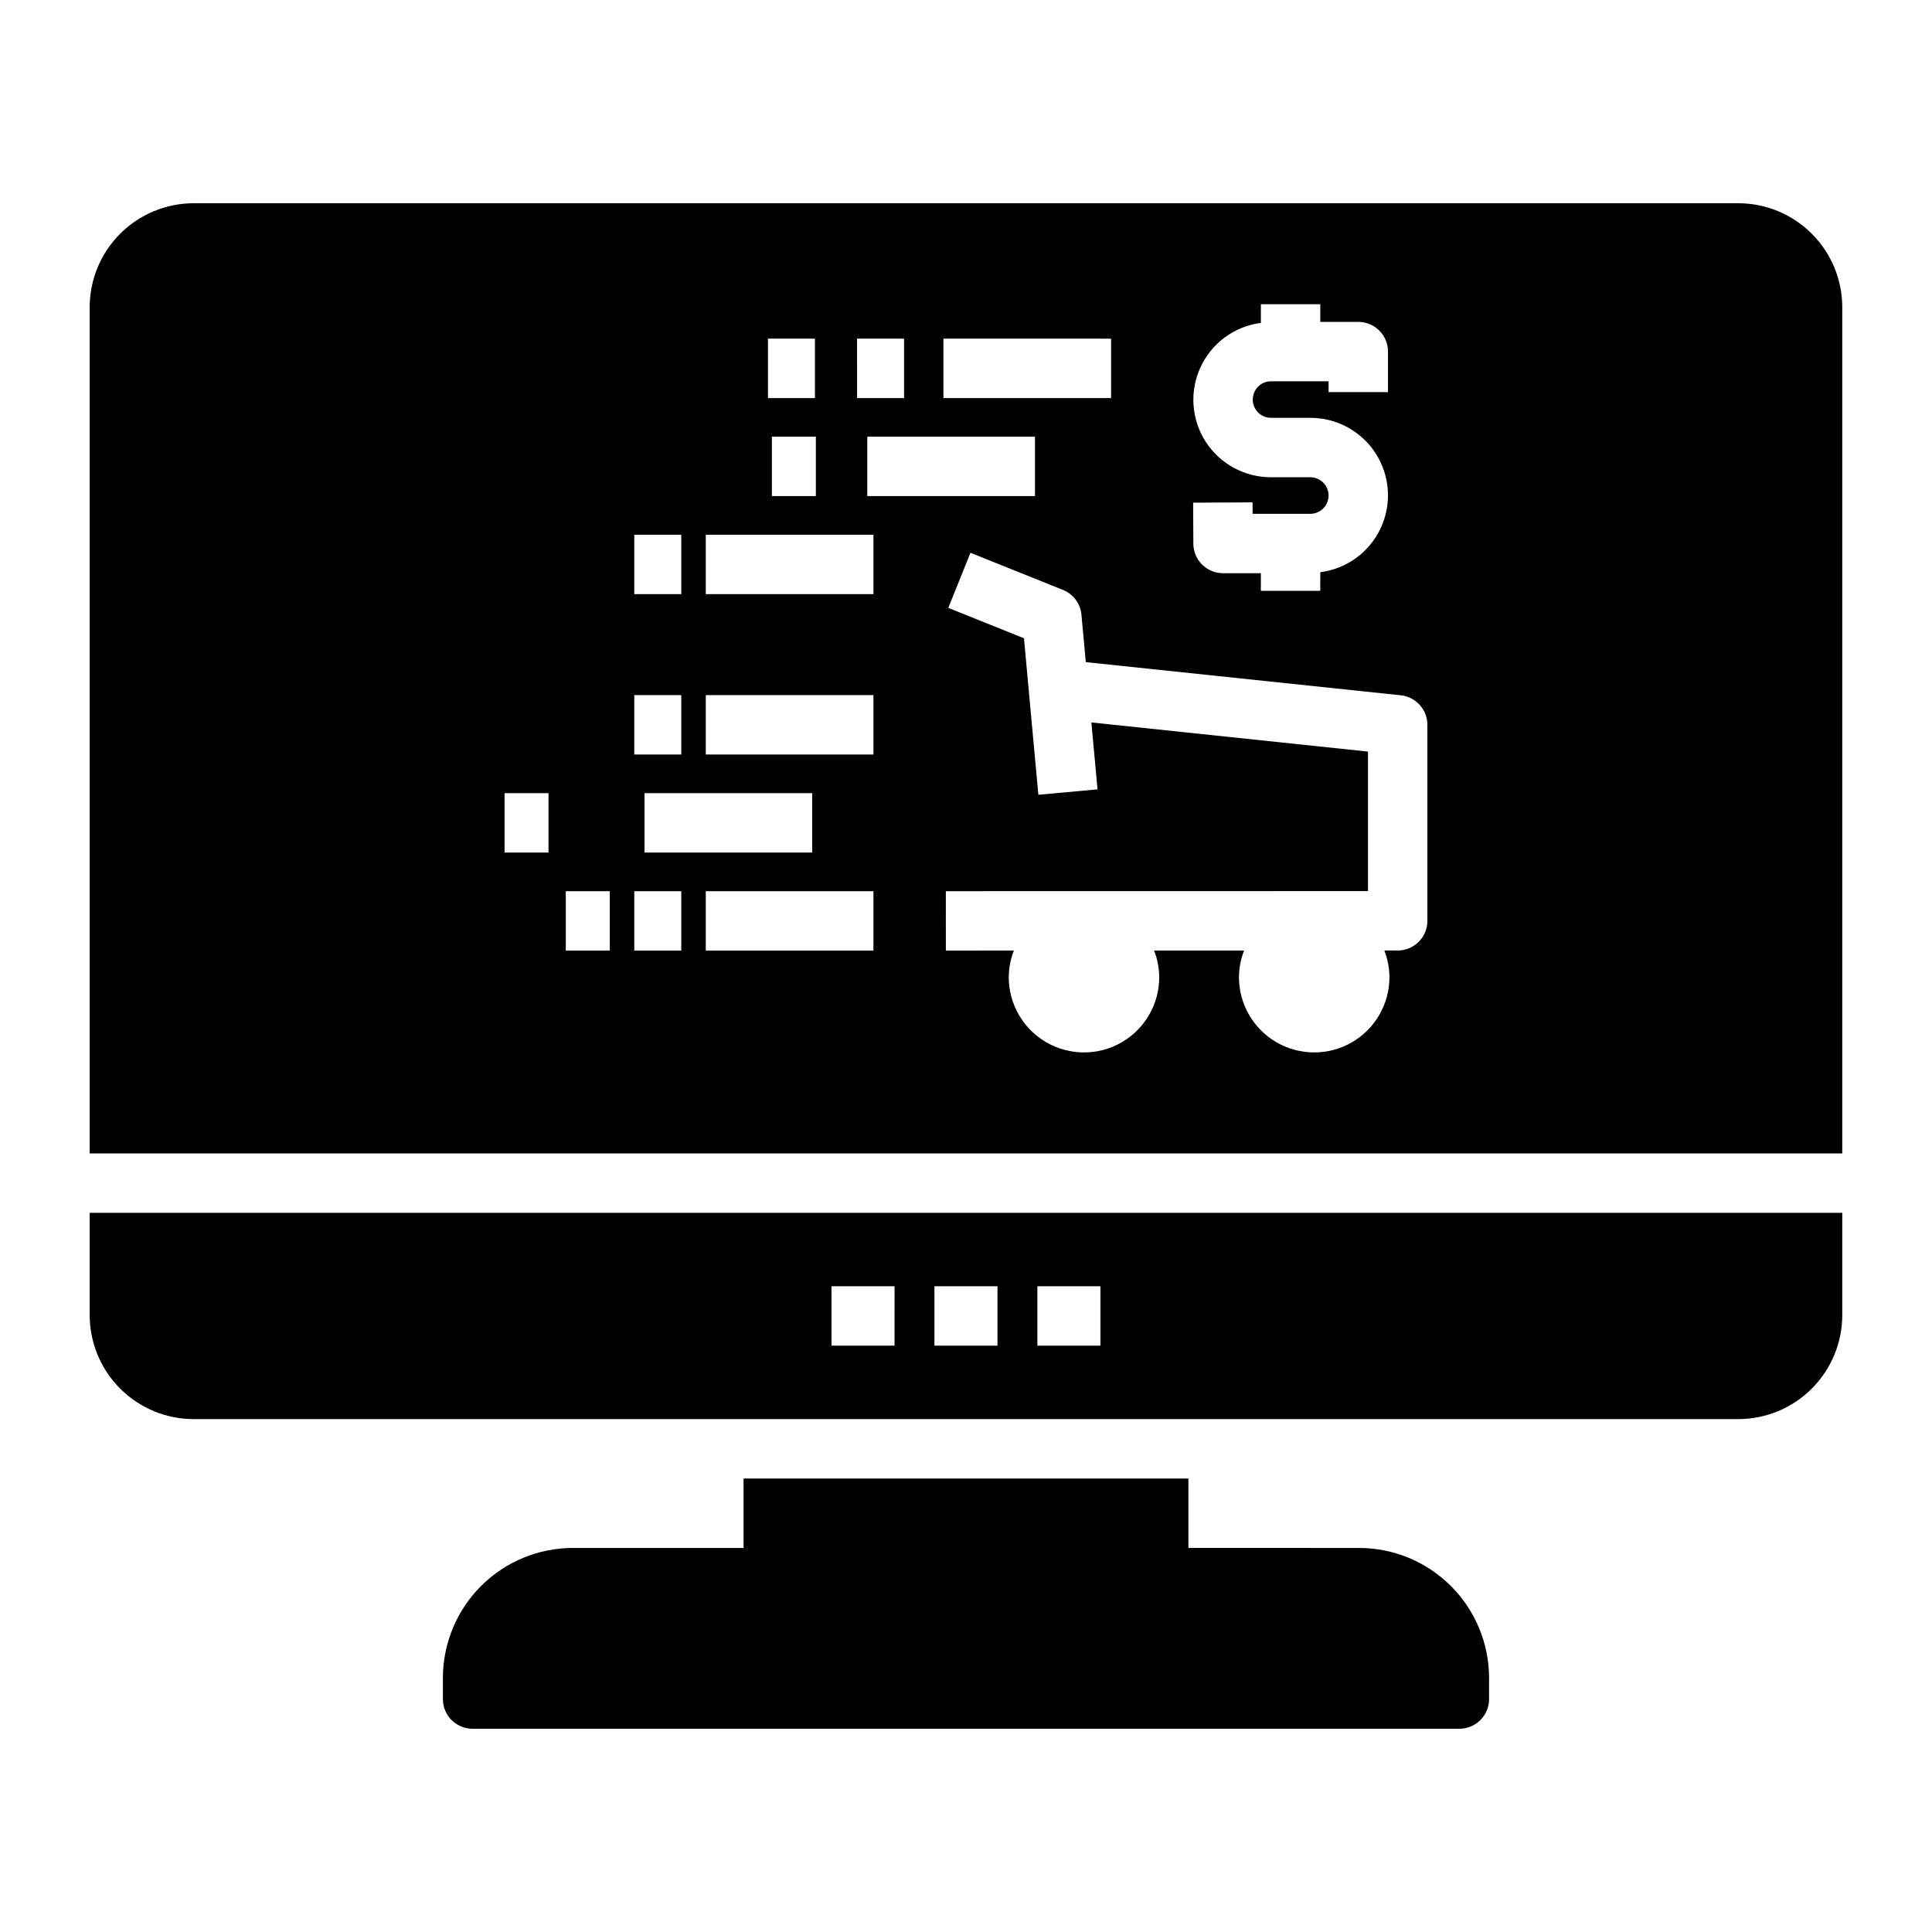
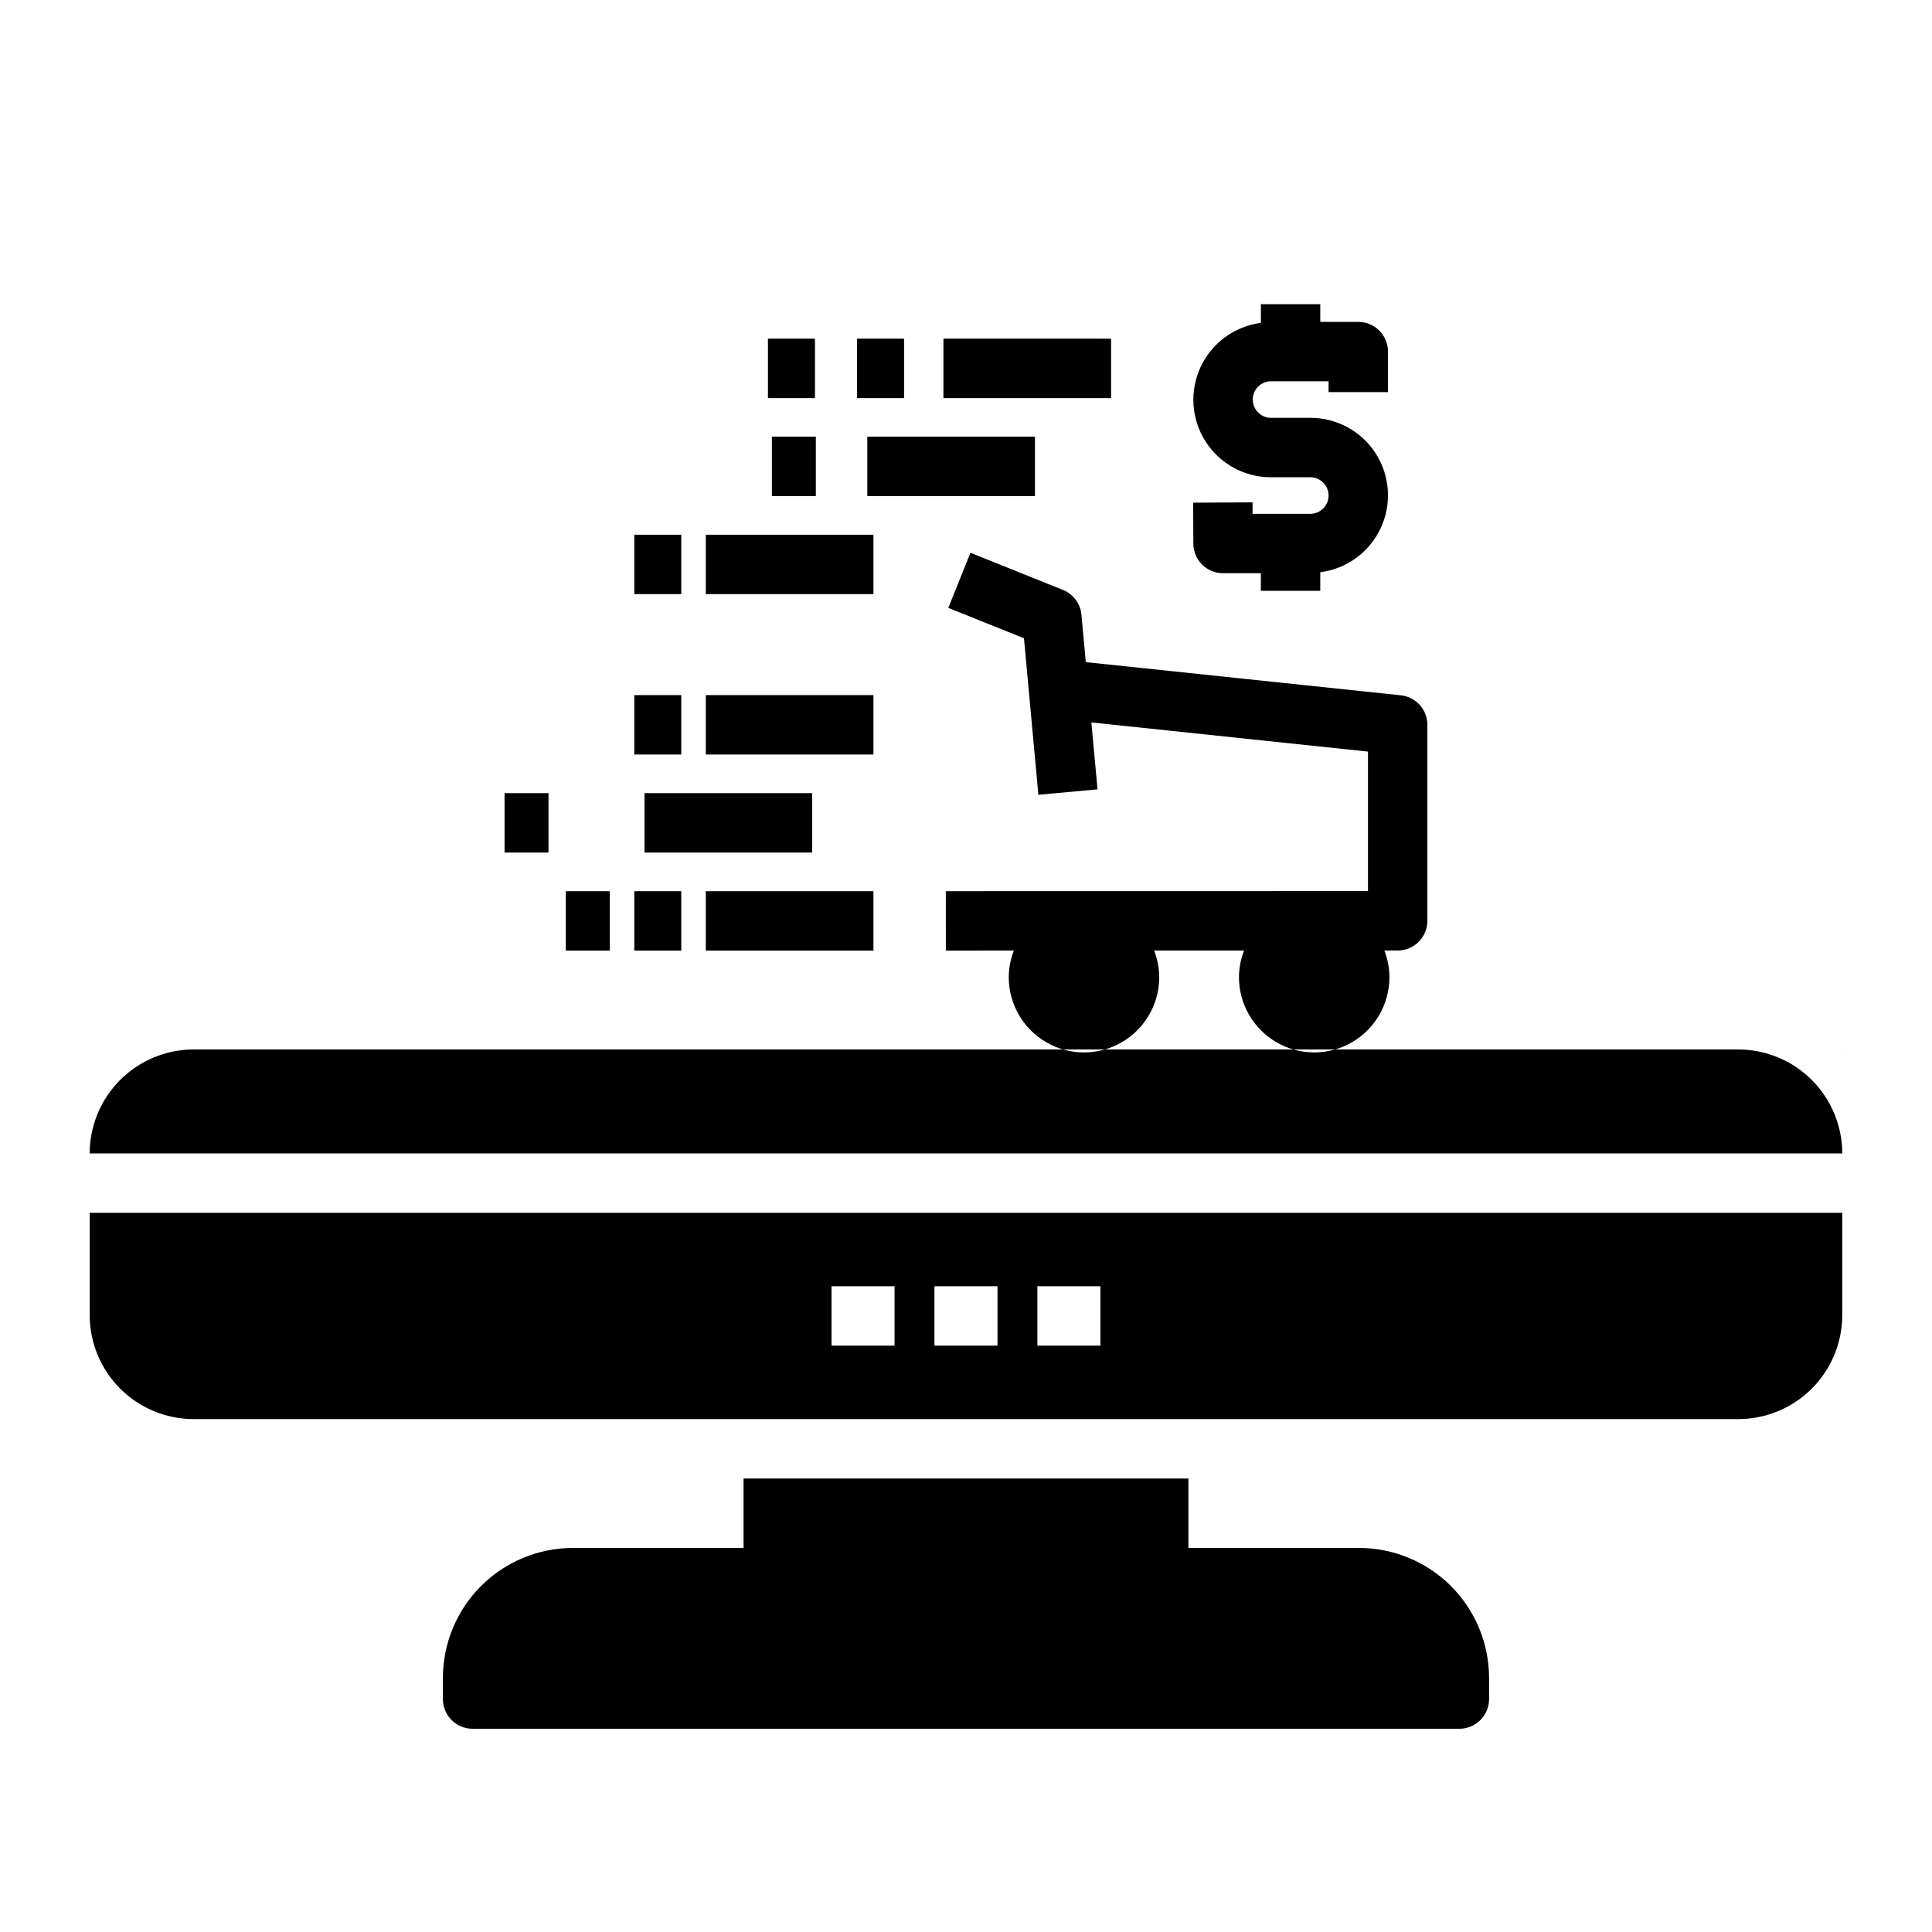
<svg xmlns="http://www.w3.org/2000/svg" fill="#000000" width="800px" height="800px" version="1.1" viewBox="144 144 512 512">
-   <path d="m538.62 588.66v5.609c0 4.348-3.527 7.871-7.875 7.871h-261.5c-4.348 0-7.871-3.523-7.871-7.871v-5.609c0.012-9.129 3.641-17.883 10.098-24.34 6.457-6.457 15.211-10.09 24.344-10.098h45.234v-18.398h117.89v18.395l45.238 0.004c9.133 0.008 17.887 3.641 24.34 10.098 6.457 6.457 10.09 15.211 10.102 24.34zm93.598-123.25v27.117c-0.008 7.305-2.914 14.305-8.078 19.473-5.164 5.164-12.168 8.07-19.473 8.078h-409.35c-7.305-0.008-14.305-2.914-19.473-8.078-5.164-5.168-8.07-12.168-8.078-19.473v-27.117zm-251.15 19.461h-16.711v15.742h16.707zm27.277 0h-16.707v15.742h16.707zm27.281 0h-16.707v15.742h16.707zm196.59-259.46v224.26h-464.45v-224.26c0.008-7.305 2.914-14.309 8.078-19.473 5.168-5.164 12.168-8.07 19.473-8.078h409.35c7.305 0.008 14.309 2.914 19.473 8.078 5.164 5.164 8.07 12.168 8.078 19.473zm-136.13 49.91c-0.004 2.676-2.172 4.84-4.844 4.844h-15.289l-0.016-3.031-15.742 0.078 0.055 10.867v-0.004c0.02 4.332 3.539 7.832 7.871 7.832h10.02v4.676h15.742l0.004-4.941c6.977-0.887 13.016-5.285 16-11.656 2.988-6.371 2.504-13.824-1.277-19.758-3.781-5.93-10.332-9.516-17.367-9.496h-10.406c-2.672 0-4.84-2.168-4.84-4.844s2.168-4.844 4.84-4.844h15.25v2.867h15.742v-10.738c0-4.348-3.523-7.871-7.871-7.871h-10.07v-4.676h-15.742v4.945h-0.004c-6.969 0.906-12.992 5.312-15.965 11.68-2.973 6.371-2.481 13.816 1.301 19.742 3.785 5.922 10.332 9.5 17.359 9.48h10.406c2.672 0.004 4.84 2.172 4.844 4.848zm-102.07-25.828h44.43v-15.742l-44.43-0.004zm-20.172 10.23v15.742h44.43v-15.742zm-2.711-10.23h12.453v-15.742l-12.457-0.004zm-23.617 0h12.453v-15.742l-12.453-0.004zm1.039 10.23v15.742h11.652v-15.742zm-36.465 41.723h12.453v-15.742h-12.453zm2.711 52.742v15.742h44.434v-15.742zm-2.711-10.23h12.453v-15.742l-12.453-0.004zm-22.73 10.23h-11.652v15.742h11.652zm16.234 25.98h-11.652v15.742h11.652zm18.949 0h-12.453v15.742h12.453zm50.926 0h-44.43v15.742h44.43zm0-51.957h-44.43v15.742h44.43zm0-42.508h-44.43v15.742h44.43zm146.8 50.383c0-4.027-3.039-7.406-7.047-7.828l-83.477-8.789-1.156-12.555h0.004c-0.27-2.941-2.164-5.484-4.906-6.582l-24.512-9.844-5.867 14.605 20.051 8.051 3.816 41.484 15.68-1.445-1.633-17.73 73.305 7.723v36.973l-111.87 0.02 0.004 15.742 18.02-0.004c-0.879 2.25-1.336 4.644-1.352 7.059 0 7.121 3.801 13.703 9.969 17.266 6.168 3.562 13.77 3.562 19.938 0 6.168-3.562 9.969-10.145 9.969-17.266-0.016-2.418-0.477-4.812-1.355-7.062l23.844-0.004c-0.879 2.25-1.34 4.648-1.355 7.066 0 7.121 3.801 13.703 9.969 17.266 6.168 3.562 13.77 3.562 19.938 0 6.172-3.562 9.969-10.145 9.969-17.266-0.016-2.422-0.473-4.82-1.355-7.074h3.547c2.086 0 4.09-0.828 5.562-2.305 1.477-1.477 2.309-3.481 2.305-5.566z" />
+   <path d="m538.62 588.66v5.609c0 4.348-3.527 7.871-7.875 7.871h-261.5c-4.348 0-7.871-3.523-7.871-7.871v-5.609c0.012-9.129 3.641-17.883 10.098-24.34 6.457-6.457 15.211-10.09 24.344-10.098h45.234v-18.398h117.89v18.395l45.238 0.004c9.133 0.008 17.887 3.641 24.34 10.098 6.457 6.457 10.09 15.211 10.102 24.34zm93.598-123.25v27.117c-0.008 7.305-2.914 14.305-8.078 19.473-5.164 5.164-12.168 8.07-19.473 8.078h-409.35c-7.305-0.008-14.305-2.914-19.473-8.078-5.164-5.168-8.07-12.168-8.078-19.473v-27.117zm-251.15 19.461h-16.711v15.742h16.707zm27.277 0h-16.707v15.742h16.707zm27.281 0h-16.707v15.742h16.707zm196.59-259.46v224.26h-464.45c0.008-7.305 2.914-14.309 8.078-19.473 5.168-5.164 12.168-8.07 19.473-8.078h409.35c7.305 0.008 14.309 2.914 19.473 8.078 5.164 5.164 8.07 12.168 8.078 19.473zm-136.13 49.91c-0.004 2.676-2.172 4.84-4.844 4.844h-15.289l-0.016-3.031-15.742 0.078 0.055 10.867v-0.004c0.02 4.332 3.539 7.832 7.871 7.832h10.02v4.676h15.742l0.004-4.941c6.977-0.887 13.016-5.285 16-11.656 2.988-6.371 2.504-13.824-1.277-19.758-3.781-5.93-10.332-9.516-17.367-9.496h-10.406c-2.672 0-4.84-2.168-4.84-4.844s2.168-4.844 4.84-4.844h15.25v2.867h15.742v-10.738c0-4.348-3.523-7.871-7.871-7.871h-10.07v-4.676h-15.742v4.945h-0.004c-6.969 0.906-12.992 5.312-15.965 11.68-2.973 6.371-2.481 13.816 1.301 19.742 3.785 5.922 10.332 9.5 17.359 9.48h10.406c2.672 0.004 4.84 2.172 4.844 4.848zm-102.07-25.828h44.43v-15.742l-44.43-0.004zm-20.172 10.23v15.742h44.43v-15.742zm-2.711-10.23h12.453v-15.742l-12.457-0.004zm-23.617 0h12.453v-15.742l-12.453-0.004zm1.039 10.23v15.742h11.652v-15.742zm-36.465 41.723h12.453v-15.742h-12.453zm2.711 52.742v15.742h44.434v-15.742zm-2.711-10.23h12.453v-15.742l-12.453-0.004zm-22.73 10.23h-11.652v15.742h11.652zm16.234 25.98h-11.652v15.742h11.652zm18.949 0h-12.453v15.742h12.453zm50.926 0h-44.43v15.742h44.43zm0-51.957h-44.43v15.742h44.43zm0-42.508h-44.43v15.742h44.43zm146.8 50.383c0-4.027-3.039-7.406-7.047-7.828l-83.477-8.789-1.156-12.555h0.004c-0.27-2.941-2.164-5.484-4.906-6.582l-24.512-9.844-5.867 14.605 20.051 8.051 3.816 41.484 15.68-1.445-1.633-17.73 73.305 7.723v36.973l-111.87 0.02 0.004 15.742 18.02-0.004c-0.879 2.25-1.336 4.644-1.352 7.059 0 7.121 3.801 13.703 9.969 17.266 6.168 3.562 13.77 3.562 19.938 0 6.168-3.562 9.969-10.145 9.969-17.266-0.016-2.418-0.477-4.812-1.355-7.062l23.844-0.004c-0.879 2.25-1.34 4.648-1.355 7.066 0 7.121 3.801 13.703 9.969 17.266 6.168 3.562 13.77 3.562 19.938 0 6.172-3.562 9.969-10.145 9.969-17.266-0.016-2.422-0.473-4.82-1.355-7.074h3.547c2.086 0 4.09-0.828 5.562-2.305 1.477-1.477 2.309-3.481 2.305-5.566z" />
</svg>